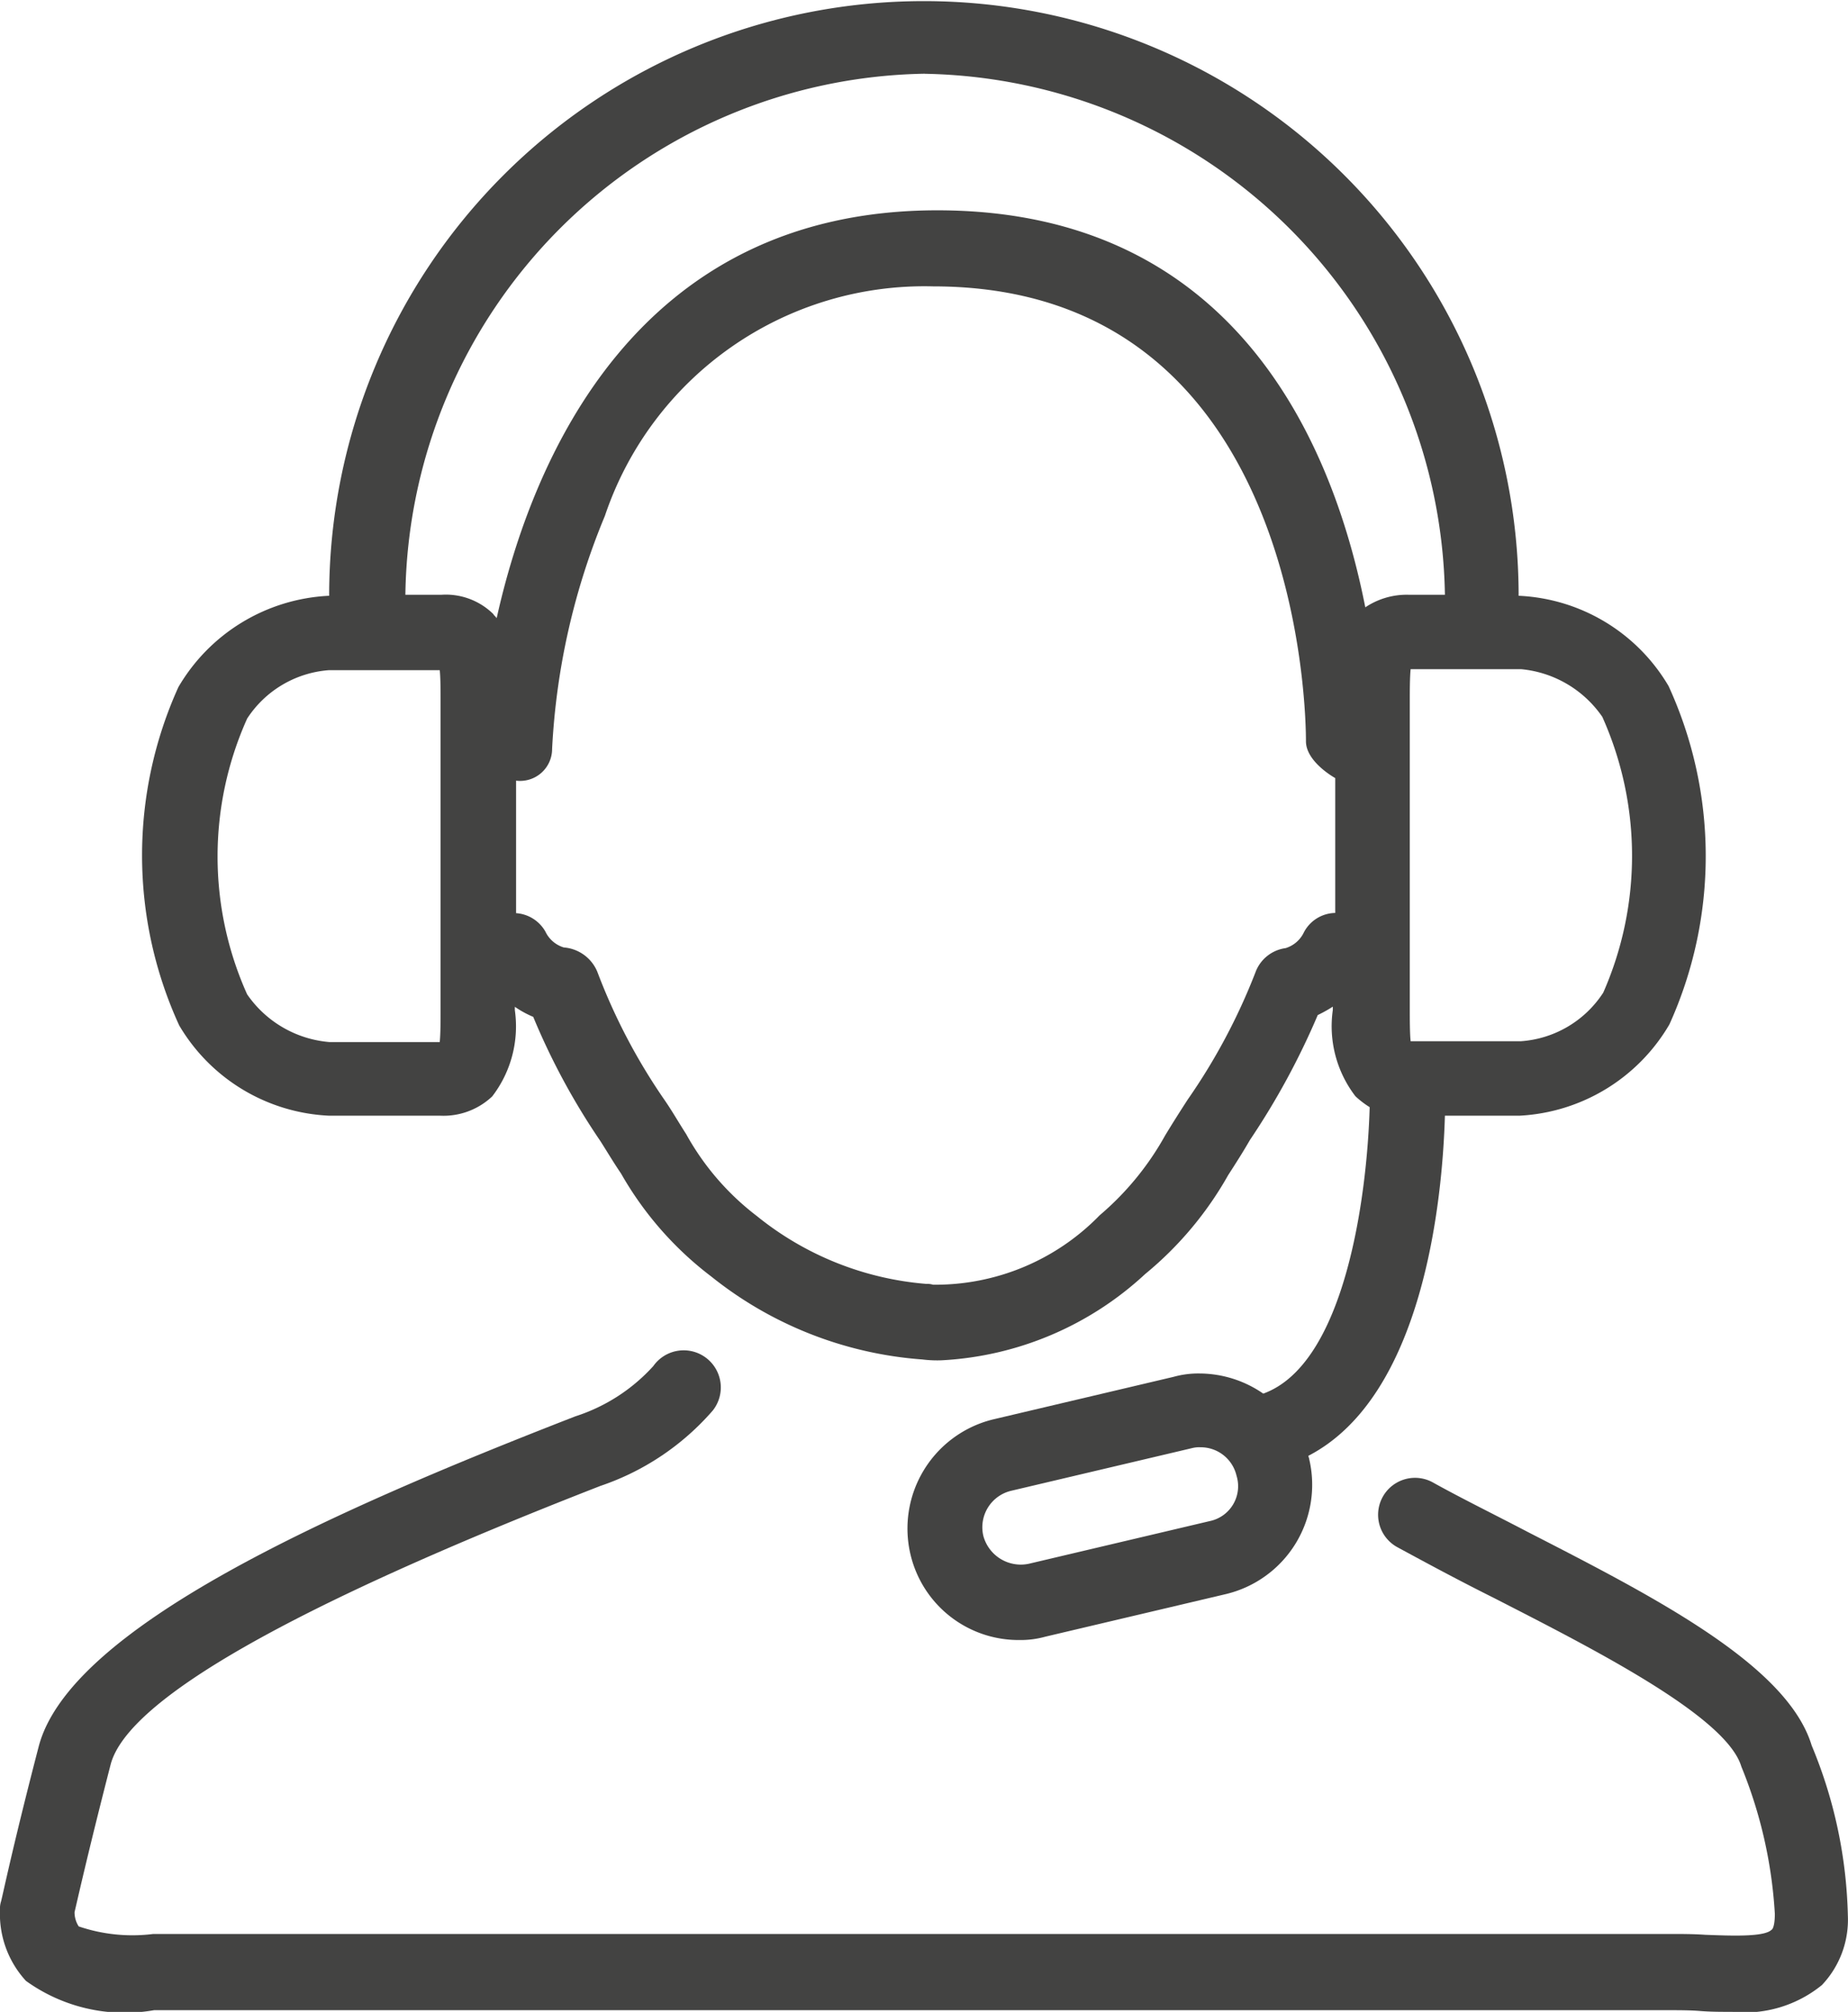
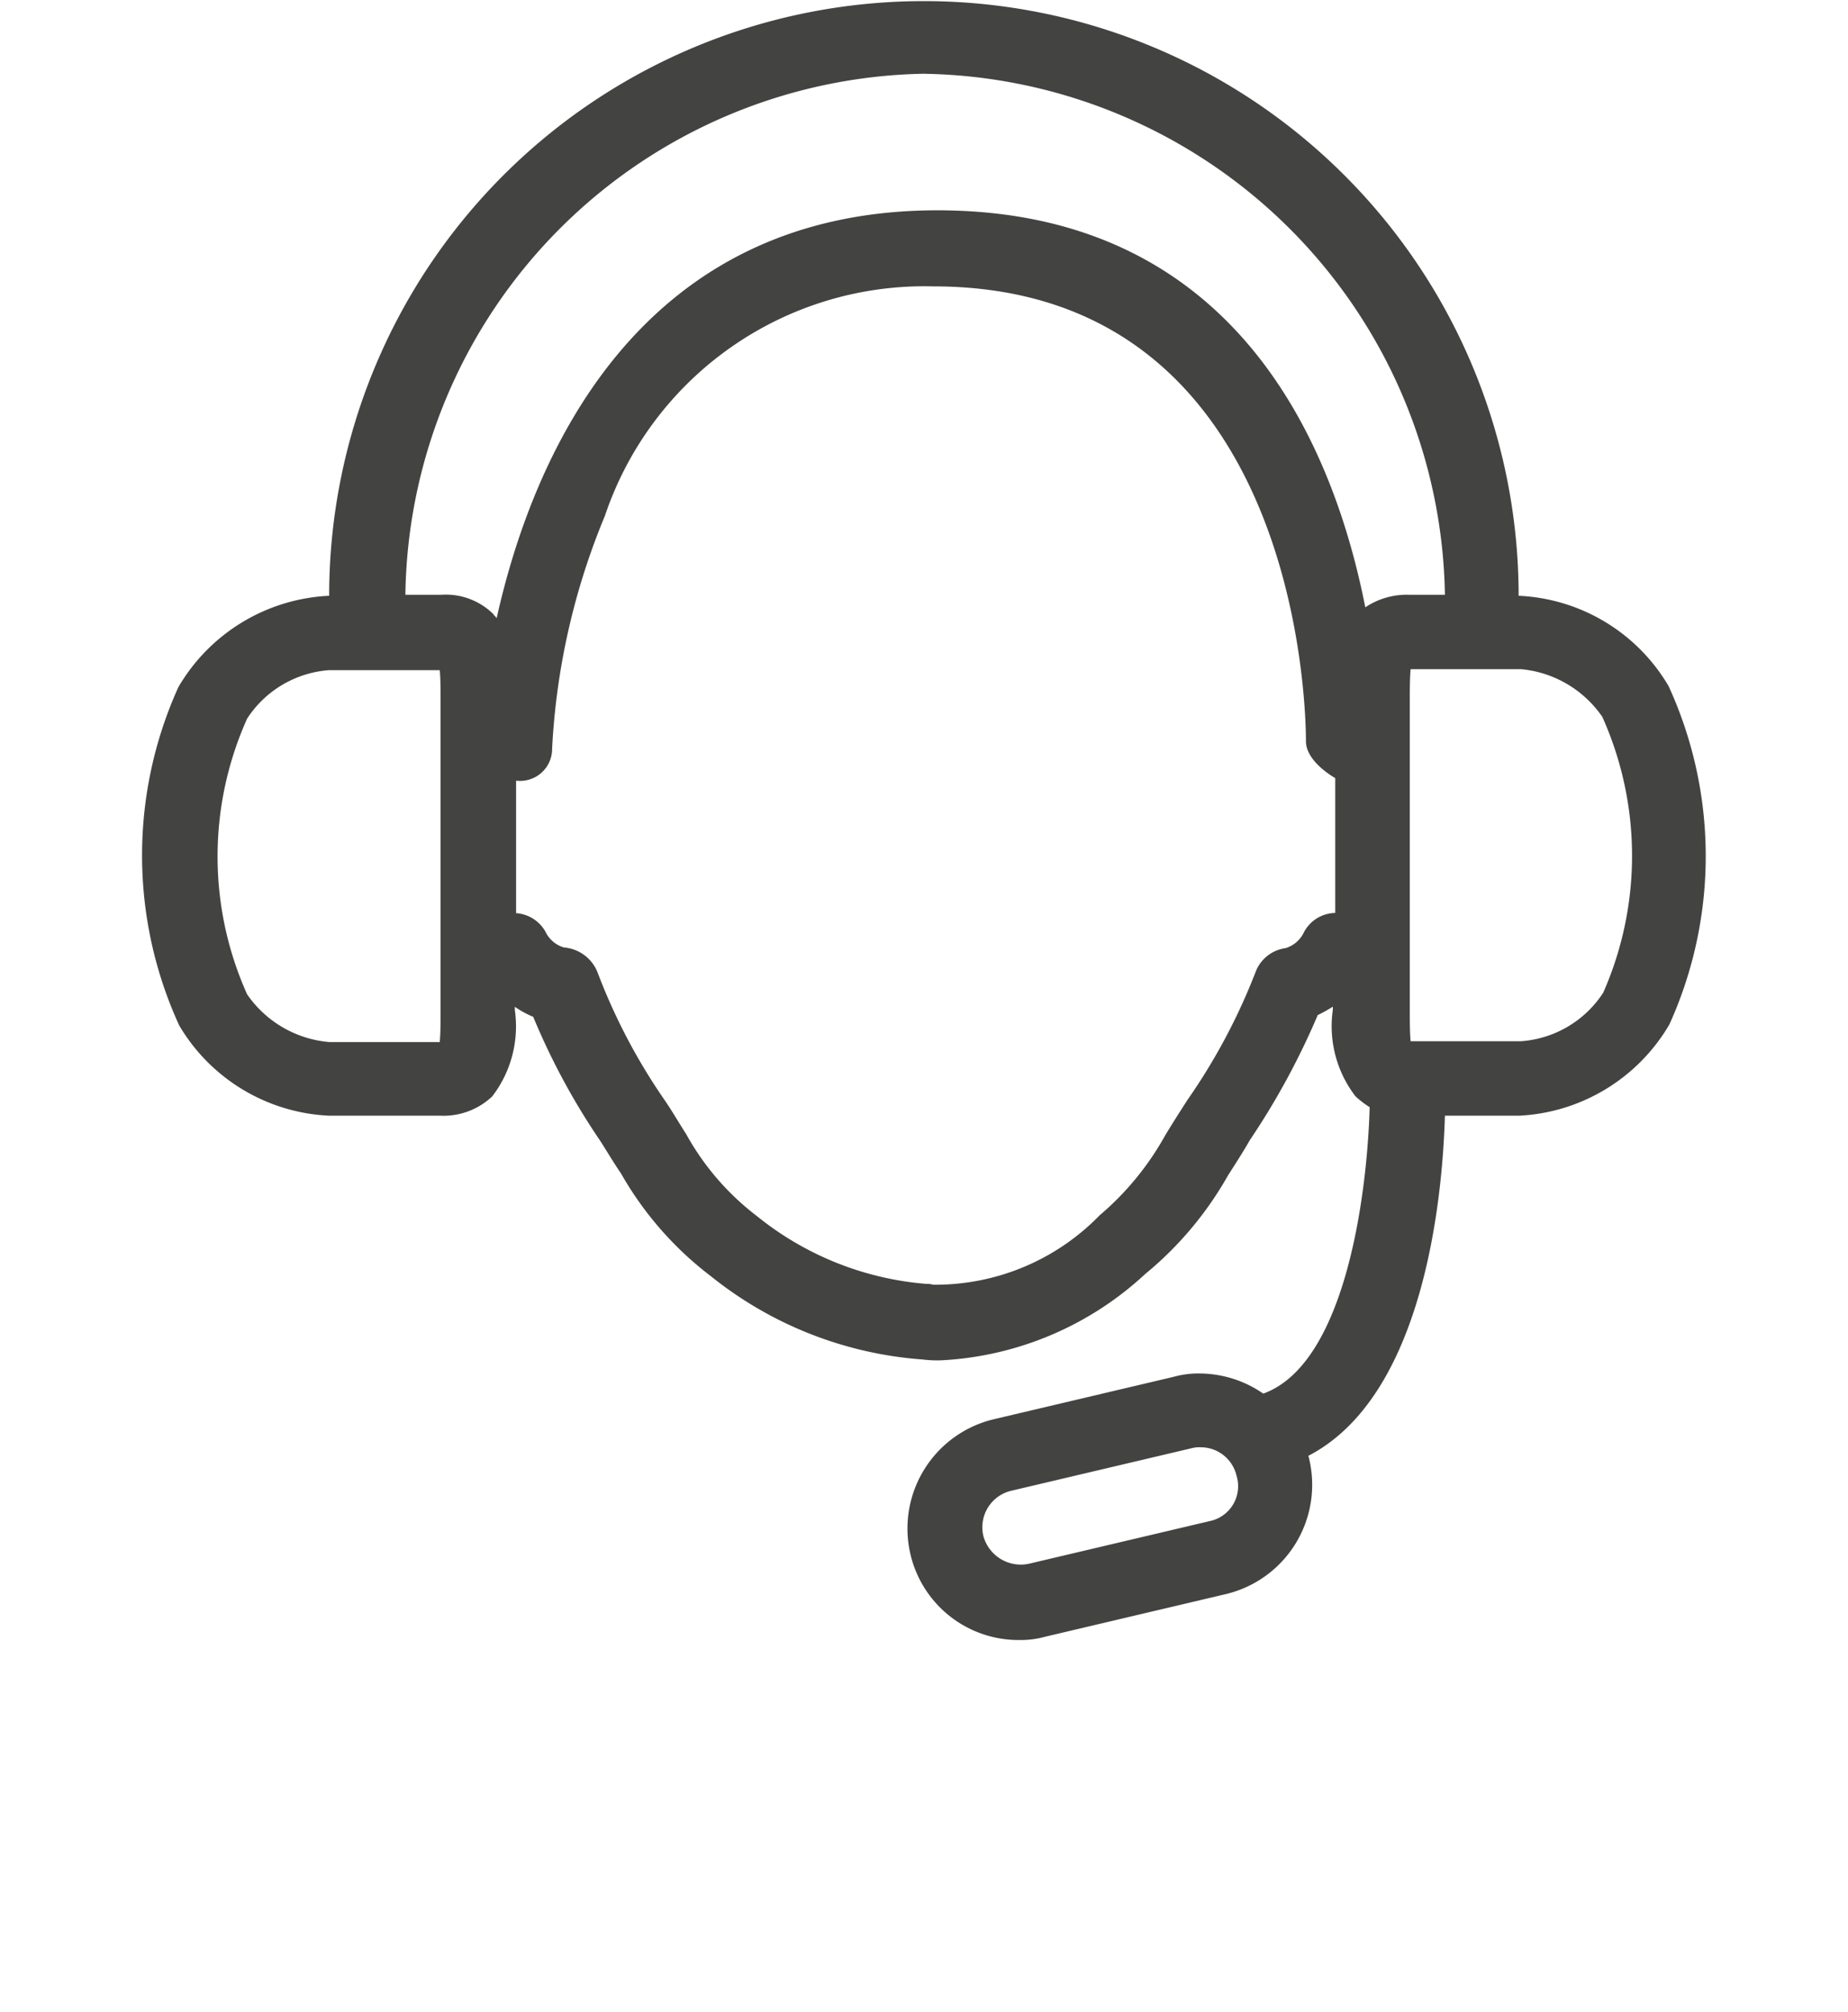
<svg xmlns="http://www.w3.org/2000/svg" id="kontakt_pomoc" width="26.623" height="28.986" viewBox="0 0 26.623 28.986">
-   <path id="Path_729" data-name="Path 729" d="M57.2,188.777c-.35-1.158-2.257-2.136-4.091-3.077-.483-.253-.953-.483-1.364-.712a.532.532,0,0,0-.519.929c.422.229.893.483,1.4.736,1.412.724,3.343,1.7,3.56,2.426a6.608,6.608,0,0,1,.483,2.124c0,.145-.024.217-.048.229-.109.109-.615.084-.953.072-.169-.012-.338-.012-.507-.012H33.308a2.4,2.4,0,0,1-1.074-.109.375.375,0,0,1-.06-.205c.048-.205.205-.905.519-2.124.241-.941,2.631-2.293,7.059-4.018a3.718,3.718,0,0,0,1.617-1.086.535.535,0,1,0-.857-.64,2.58,2.58,0,0,1-1.122.724c-3.572,1.388-7.3,3.053-7.735,4.767-.386,1.484-.531,2.208-.543,2.232a.334.334,0,0,0-.012.109,1.426,1.426,0,0,0,.374,1.026,2.435,2.435,0,0,0,1.846.422H55.126c.157,0,.326,0,.471.012s.3.012.459.012a1.761,1.761,0,0,0,1.291-.386,1.367,1.367,0,0,0,.374-1A6.743,6.743,0,0,0,57.2,188.777Z" transform="translate(-31.1 -163.629)" fill="#434342" />
  <path id="Path_730" data-name="Path 730" d="M50.758,37.874h1.6a1.021,1.021,0,0,0,.748-.278,1.656,1.656,0,0,0,.326-1.243v-.048a1.441,1.441,0,0,0,.265.145,9.877,9.877,0,0,0,.965,1.786c.1.157.193.314.3.471a4.9,4.9,0,0,0,1.3,1.484,5.5,5.5,0,0,0,3.041,1.195,1.71,1.71,0,0,0,.278.012,4.668,4.668,0,0,0,2.932-1.243,5.051,5.051,0,0,0,1.195-1.424c.109-.169.217-.338.314-.507a10.744,10.744,0,0,0,.977-1.8,1.953,1.953,0,0,0,.217-.121v.048a1.656,1.656,0,0,0,.326,1.243,1.318,1.318,0,0,0,.205.157c-.036,1.267-.35,3.7-1.533,4.127a1.622,1.622,0,0,0-.917-.29,1.328,1.328,0,0,0-.374.048l-2.607.615A1.619,1.619,0,0,0,59.133,44.2,1.6,1.6,0,0,0,60.7,45.428a1.327,1.327,0,0,0,.374-.048l2.607-.615a1.619,1.619,0,0,0,1.195-1.943c0-.012-.012-.036-.012-.048,1.653-.857,1.931-3.669,1.967-4.9h1.074a2.66,2.66,0,0,0,2.16-1.315,5.876,5.876,0,0,0-.012-4.875,2.643,2.643,0,0,0-2.148-1.3h-.012a8.568,8.568,0,1,0-17.136,0h-.012a2.66,2.66,0,0,0-2.16,1.315,5.876,5.876,0,0,0,.012,4.875A2.647,2.647,0,0,0,50.758,37.874Zm12.683,5.841-2.607.615a.559.559,0,0,1-.652-.4.54.54,0,0,1,.4-.652l2.607-.615a.411.411,0,0,1,.121-.012.53.53,0,0,1,.519.41A.513.513,0,0,1,63.441,43.715ZM64.8,35.231a.431.431,0,0,1-.265.229.539.539,0,0,0-.434.35,8.721,8.721,0,0,1-.977,1.834c-.109.169-.217.338-.326.519a4.149,4.149,0,0,1-.941,1.146,3.3,3.3,0,0,1-2.4,1,.3.3,0,0,0-.1-.012,4.446,4.446,0,0,1-2.438-.977A3.786,3.786,0,0,1,55.9,38.139c-.109-.169-.205-.338-.314-.495A8.558,8.558,0,0,1,54.62,35.8a.57.57,0,0,0-.483-.35.431.431,0,0,1-.265-.229.526.526,0,0,0-.422-.265V33.047h0a.461.461,0,0,0,.519-.459,10.042,10.042,0,0,1,.76-3.355,4.856,4.856,0,0,1,4.73-3.307c5.346,0,5.37,6.275,5.37,6.553,0,.3.422.531.422.531v1.943A.519.519,0,0,0,64.8,35.231Zm4.3-3.1a4.892,4.892,0,0,1,.012,3.97,1.542,1.542,0,0,1-1.183.7H66.337c-.012-.109-.012-.314-.012-.446V31.9c0-.145,0-.338.012-.459H67.93A1.6,1.6,0,0,1,69.1,32.13Zm-9.763-9.268a7.631,7.631,0,0,1,7.494,7.506h-.519a1.069,1.069,0,0,0-.628.181c-.447-2.269-1.822-5.72-6.166-5.72s-5.841,3.6-6.348,5.877c-.012-.024-.036-.036-.048-.06a.974.974,0,0,0-.748-.278h-.519A7.612,7.612,0,0,1,59.338,22.862Zm-9.763,9.292a1.542,1.542,0,0,1,1.183-.7h1.593c.012.109.012.314.012.446v4.453c0,.145,0,.338-.012.459H50.758a1.6,1.6,0,0,1-1.183-.688A4.844,4.844,0,0,1,49.575,32.154Z" transform="translate(-46.015 -21.8)" fill="#434342" />
</svg>